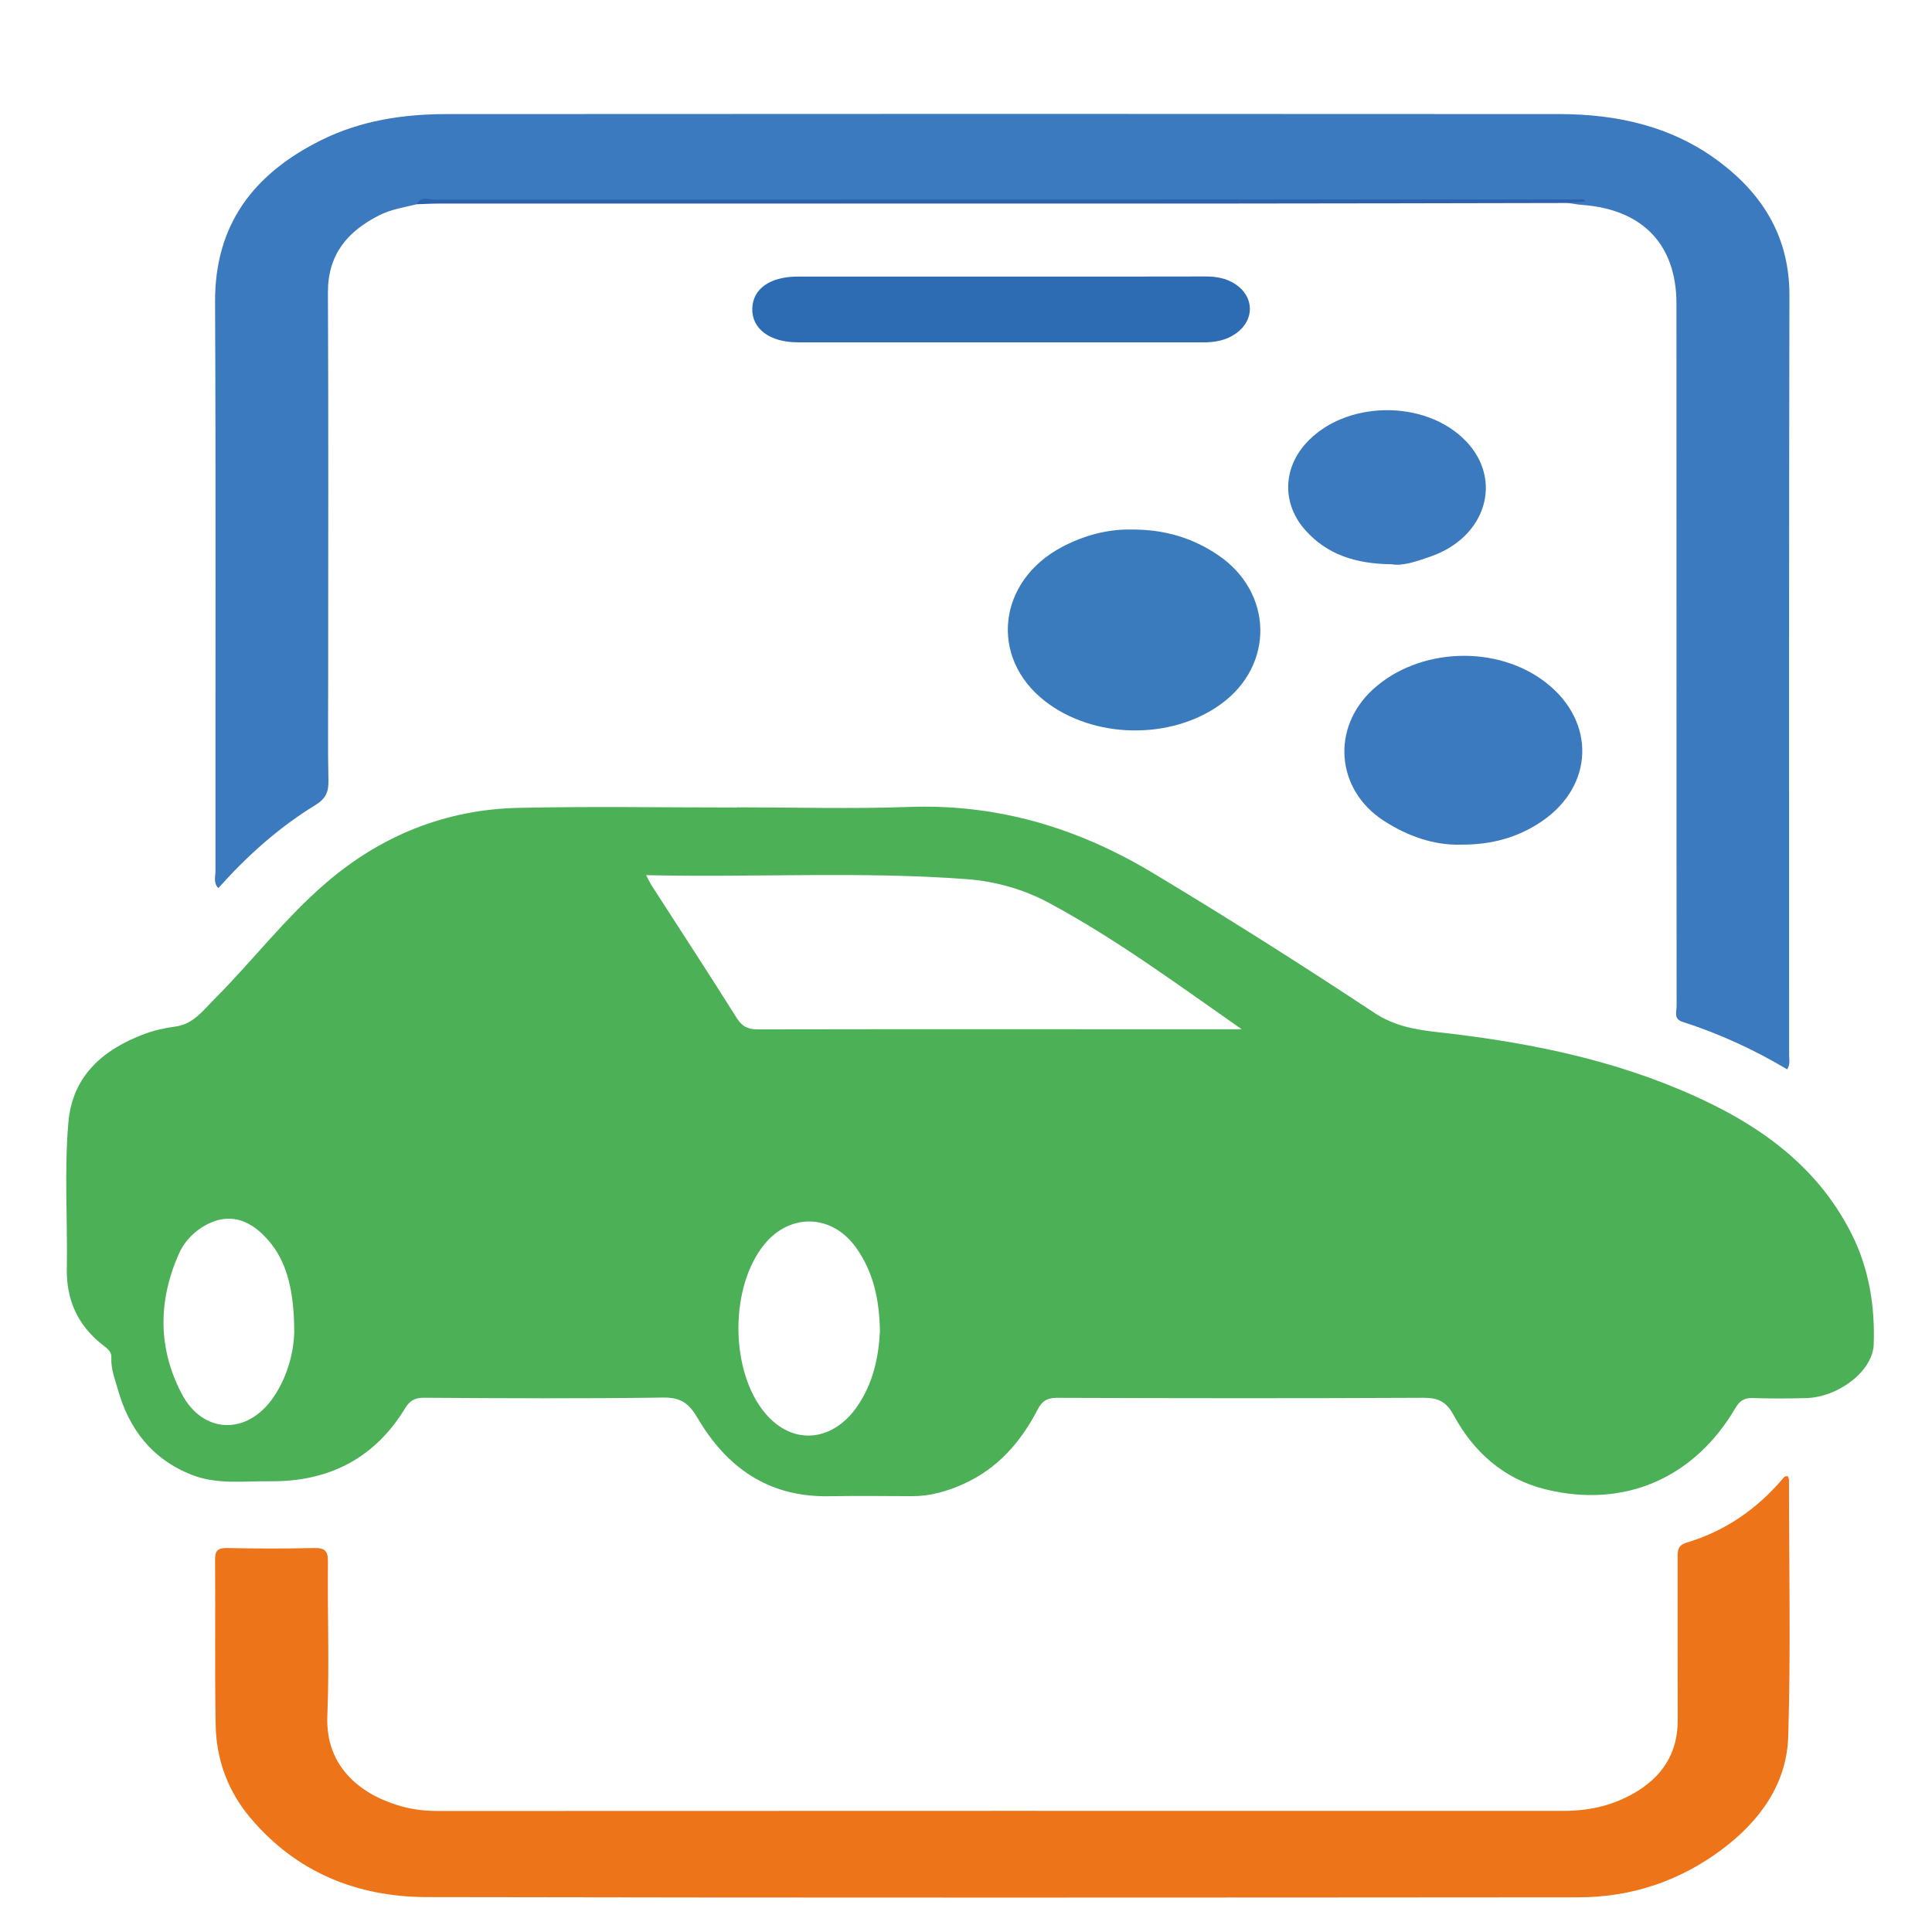
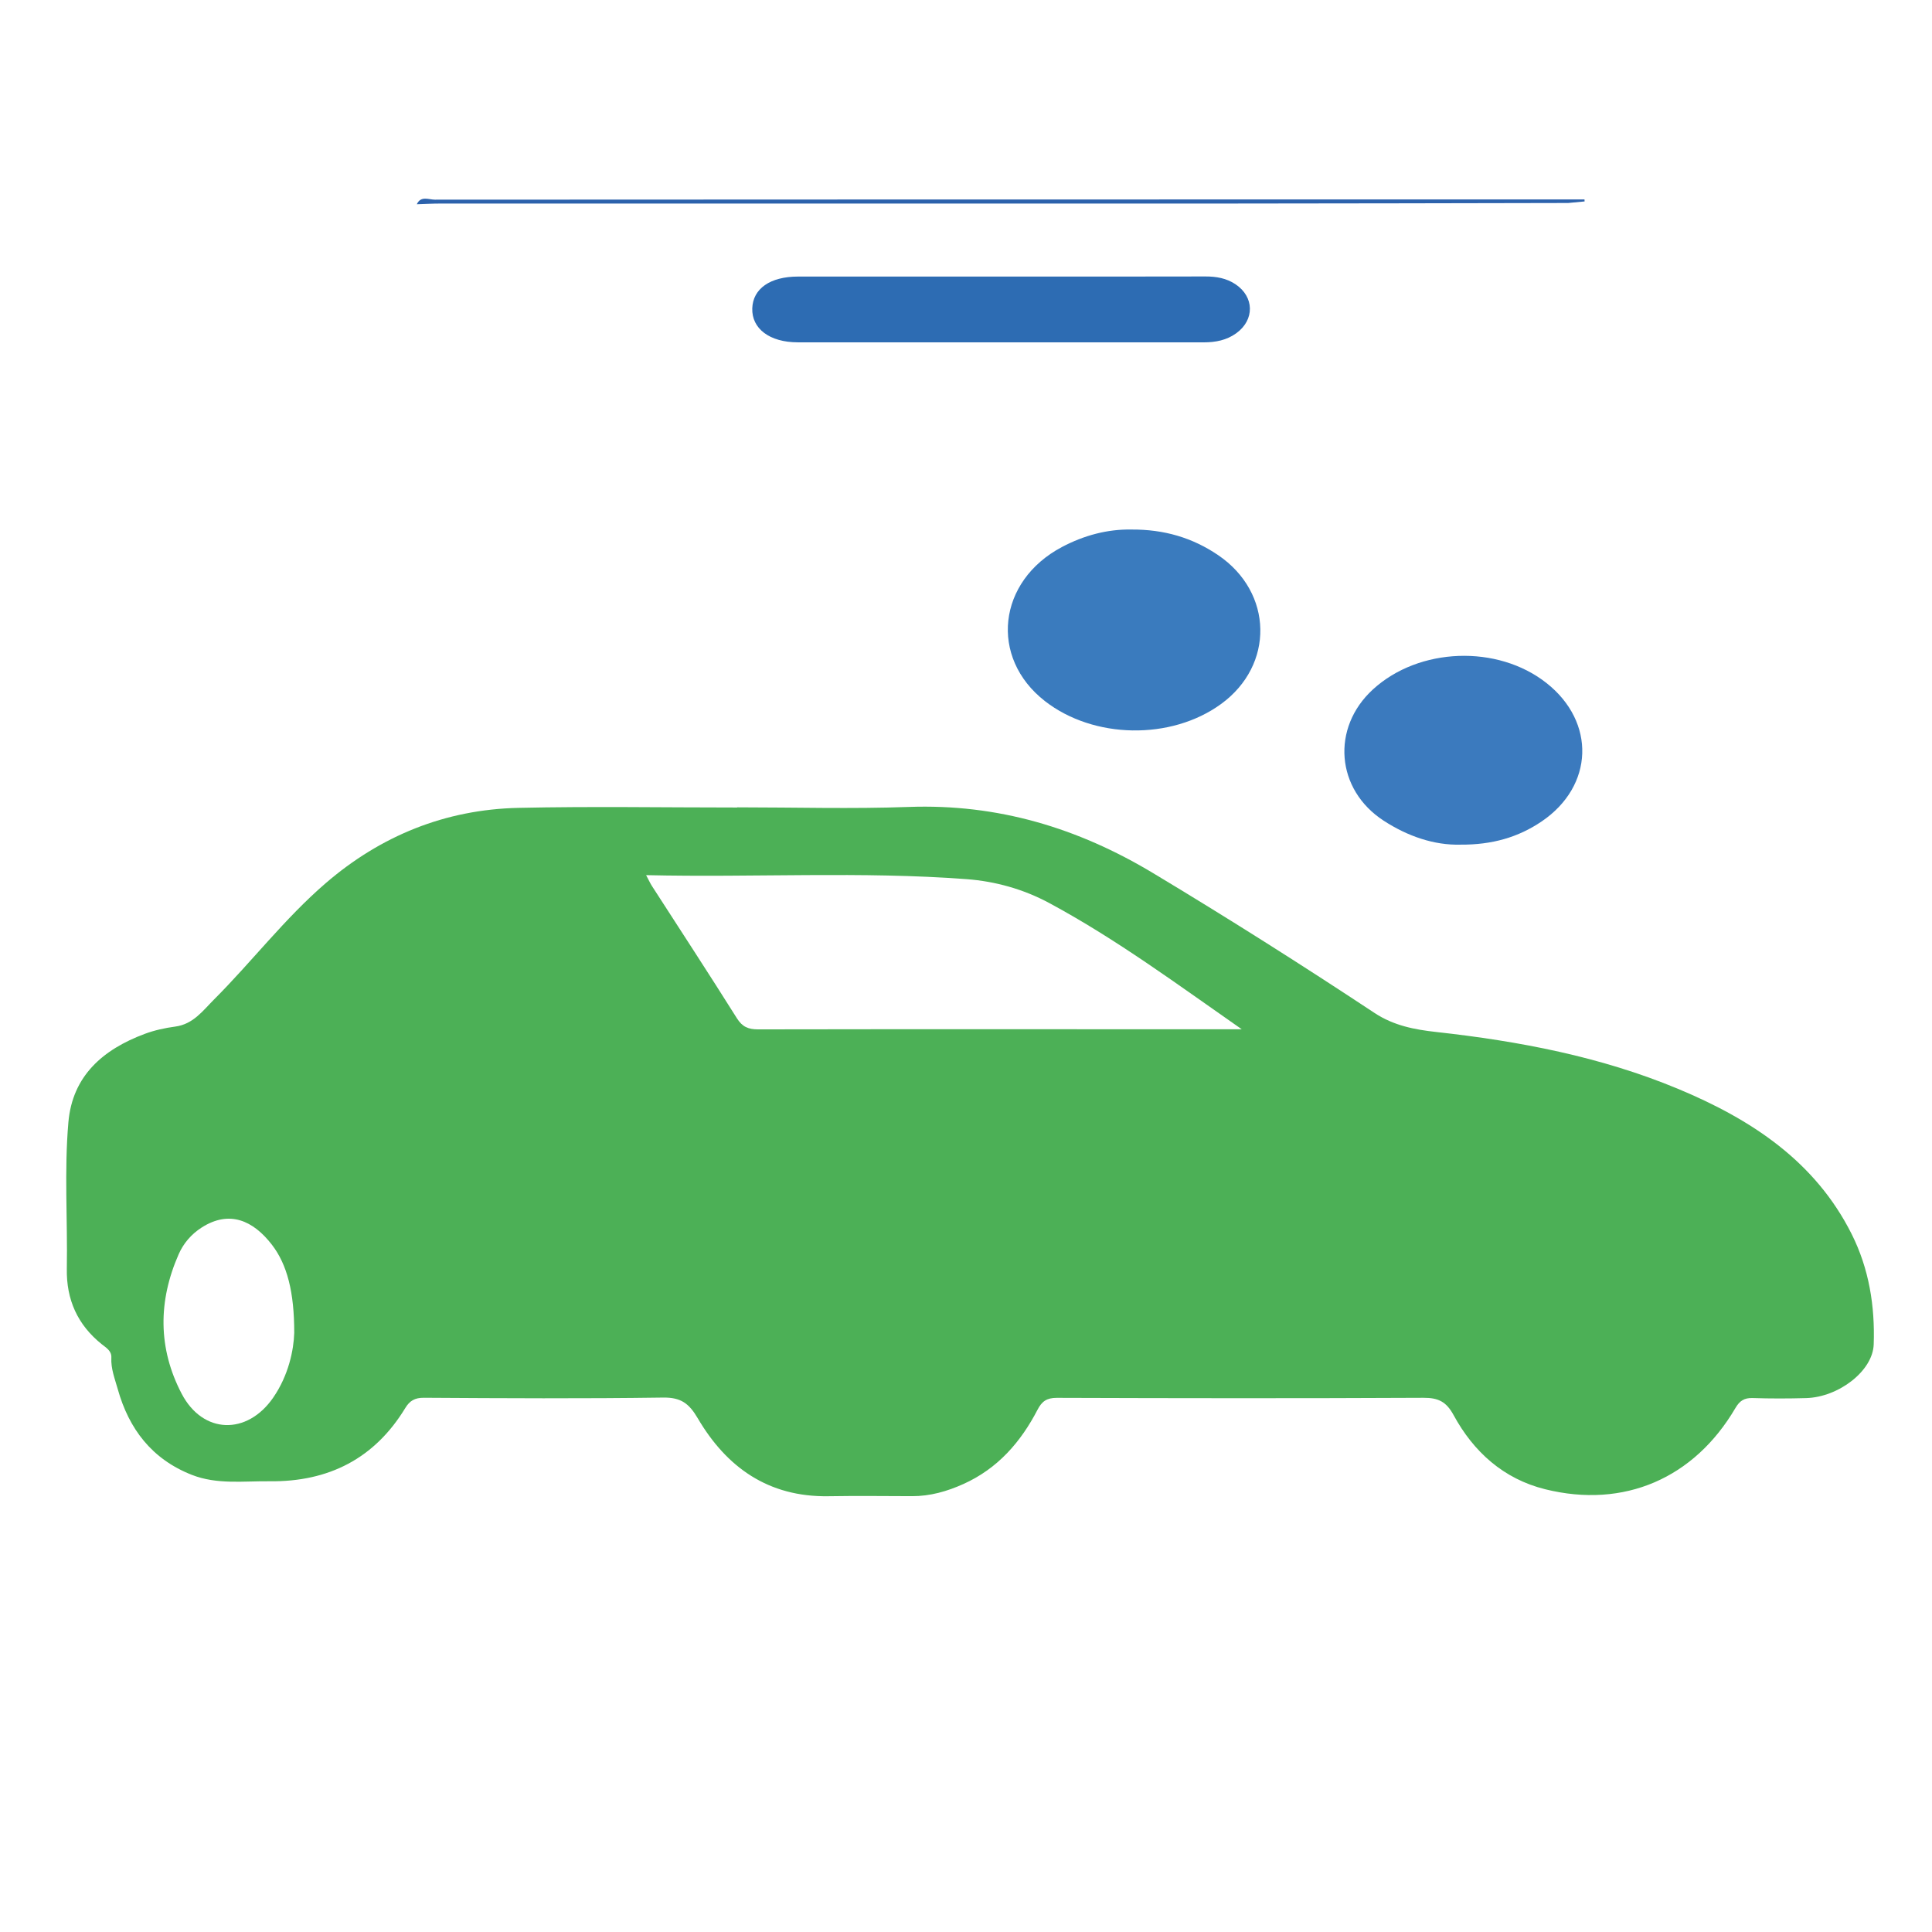
<svg xmlns="http://www.w3.org/2000/svg" version="1.1" width="1080" height="1080" viewBox="0 0 1080 1080" xml:space="preserve">
  <rect x="0" y="0" width="1080" height="1080" fill="#333333" stroke="none" />
  <desc>Created with Fabric.js 5.2.4</desc>
  <defs>
</defs>
  <g transform="matrix(1 0 0 1 540 540)" id="9db3baeb-691d-4eab-8ff6-260abbf6a520">
    <rect style="stroke: none; stroke-width: 1; stroke-dasharray: none; stroke-linecap: butt; stroke-dashoffset: 0; stroke-linejoin: miter; stroke-miterlimit: 4; fill: rgb(255,255,255); fill-rule: nonzero; opacity: 1; visibility: hidden;" vector-effect="non-scaling-stroke" x="-540" y="-540" rx="0" ry="0" width="1080" height="1080" />
  </g>
  <g transform="matrix(1 0 0 1 540 540)" id="1fe0a103-b763-41c1-9e5c-8d48a6217cf6">
</g>
  <g transform="matrix(3.58 0 0 3.53 560.24 540.34)">
    <path style="stroke: none; stroke-width: 0; stroke-dasharray: none; stroke-linecap: butt; stroke-dashoffset: 0; stroke-linejoin: miter; stroke-miterlimit: 4; fill: rgb(255,255,255); fill-rule: nonzero; opacity: 1;" vector-effect="non-scaling-stroke" transform=" translate(-232.62, -154.78)" d="M 232.621 309.514 C 179.854 309.514 127.086 309.504 74.319 309.56 C 72.636 309.562 72.305 309.232 72.306 307.558 C 72.357 205.706 72.357 103.854 72.306 2.002 C 72.305 0.329 72.635 -0.001 74.318 0 C 179.853 0.051 285.388 0.051 390.923 0 C 392.605 -0.001 392.937 0.327 392.936 2.001 C 392.884 103.854 392.884 205.706 392.936 307.558 C 392.937 309.232 392.607 309.562 390.923 309.561 C 338.156 309.504 285.389 309.514 232.621 309.514 Z" stroke-linecap="round" />
  </g>
  <g transform="matrix(3.58 0 0 3.53 542.28 643.67)">
    <path style="stroke: none; stroke-width: 0; stroke-dasharray: none; stroke-linecap: butt; stroke-dashoffset: 0; stroke-linejoin: miter; stroke-miterlimit: 4; fill: rgb(76,176,86); fill-rule: nonzero; opacity: 1;" vector-effect="non-scaling-stroke" transform=" translate(-227.6, -184.05)" d="M 191.237 129.556 C 200.166 129.556 209.105 129.822 218.022 129.494 C 231.905 128.984 244.414 132.805 256.159 139.962 C 267.857 147.089 279.376 154.486 290.744 162.111 C 293.757 164.132 297.021 164.754 300.401 165.133 C 313.351 166.586 326.069 169.041 338.114 174.123 C 349.541 178.946 359.54 185.579 365.253 197.127 C 367.98 202.641 368.907 208.565 368.698 214.612 C 368.551 218.839 363.191 222.962 358.155 223.107 C 355.372 223.187 352.583 223.193 349.801 223.1 C 348.467 223.055 347.756 223.554 347.103 224.684 C 340.667 235.809 329.729 240.644 317.398 237.542 C 310.891 235.905 306.212 231.608 303.104 225.808 C 301.972 223.694 300.738 223.05 298.401 223.062 C 279.315 223.158 260.228 223.135 241.141 223.069 C 239.568 223.064 238.808 223.63 238.142 224.933 C 235.526 230.051 231.932 234.262 226.559 236.714 C 224.012 237.876 221.369 238.649 218.53 238.638 C 214.188 238.622 209.845 238.575 205.505 238.647 C 196.072 238.802 189.563 234.048 185.079 226.307 C 183.726 223.971 182.47 222.984 179.662 223.025 C 167.213 223.205 154.76 223.135 142.308 223.056 C 140.865 223.046 140.079 223.561 139.413 224.673 C 134.632 232.651 127.477 236.389 118.228 236.279 C 114.156 236.23 110.012 236.833 106.074 235.262 C 99.827 232.77 96.253 227.978 94.515 221.698 C 94.064 220.066 93.421 218.451 93.512 216.698 C 93.568 215.632 92.711 215.141 92.034 214.593 C 88.217 211.498 86.477 207.503 86.56 202.629 C 86.692 194.896 86.142 187.144 86.804 179.43 C 87.434 172.076 92.198 167.895 98.751 165.421 C 100.264 164.85 101.891 164.493 103.499 164.274 C 106.307 163.891 107.796 161.761 109.538 159.994 C 115.477 153.97 120.586 147.152 126.978 141.569 C 135.562 134.07 145.635 129.895 157.078 129.64 C 168.459 129.386 179.85 129.584 191.237 129.584 C 191.237 129.575 191.237 129.565 191.237 129.556 Z" stroke-linecap="round" />
  </g>
  <g transform="matrix(3.58 0 0 3.53 560.21 330.7)">
-     <path style="stroke: none; stroke-width: 0; stroke-dasharray: none; stroke-linecap: butt; stroke-dashoffset: 0; stroke-linejoin: miter; stroke-miterlimit: 4; fill: rgb(59,122,190); fill-rule: nonzero; opacity: 1;" vector-effect="non-scaling-stroke" transform=" translate(-232.6, -95.39)" d="M 141.214 34.049 C 139.24 34.544 137.219 34.841 135.366 35.786 C 130.316 38.361 127.29 42.068 127.319 48.066 C 127.42 68.843 127.357 89.621 127.358 110.398 C 127.358 115.368 127.291 120.34 127.402 125.308 C 127.443 127.11 126.997 128.184 125.331 129.216 C 119.62 132.756 114.687 137.264 110.205 142.35 C 109.392 141.46 109.764 140.531 109.763 139.71 C 109.739 109.645 109.835 79.578 109.7 49.513 C 109.645 37.221 115.766 29.176 126.332 23.872 C 132.456 20.798 139.083 19.779 145.836 19.774 C 203.764 19.731 261.692 19.736 319.619 19.773 C 328.735 19.779 337.346 21.745 344.717 27.423 C 351.616 32.737 355.549 39.522 355.53 48.506 C 355.443 88.594 355.494 128.682 355.483 168.769 C 355.483 169.467 355.7 170.208 355.172 171.046 C 349.992 167.911 344.541 165.383 338.795 163.509 C 337.432 163.065 337.916 161.915 337.915 161.023 C 337.893 141.387 337.897 121.75 337.896 102.114 C 337.895 84.677 337.9 67.24 337.891 49.804 C 337.887 40.437 332.611 34.854 323.152 34.155 C 322.426 34.101 321.706 33.955 320.983 33.852 C 321.047 33.801 321.116 33.703 321.175 33.708 C 321.447 33.732 321.485 33.505 321.317 33.512 C 320.663 33.541 320.009 33.524 319.356 33.524 C 261.171 33.528 202.986 33.527 144.801 33.531 C 143.584 33.531 142.332 33.348 141.214 34.049 Z" stroke-linecap="round" />
-   </g>
+     </g>
  <g transform="matrix(3.58 0 0 3.53 560.33 942.97)">
-     <path style="stroke: none; stroke-width: 0; stroke-dasharray: none; stroke-linecap: butt; stroke-dashoffset: 0; stroke-linejoin: miter; stroke-miterlimit: 4; fill: rgb(238,116,25); fill-rule: nonzero; opacity: 1;" vector-effect="non-scaling-stroke" transform=" translate(-232.65, -268.84)" d="M 355.328 235.514 C 355.372 235.682 355.476 235.895 355.476 236.107 C 355.481 249.63 355.762 263.161 355.363 276.672 C 355.141 284.21 350.936 290.099 344.969 294.617 C 338.391 299.597 330.888 302.158 322.638 302.164 C 262.674 302.207 202.711 302.251 142.748 302.13 C 131.791 302.108 122.294 298.136 115.174 289.517 C 111.699 285.31 109.912 280.339 109.811 274.934 C 109.647 266.221 109.793 257.502 109.715 248.786 C 109.702 247.285 110.103 246.823 111.627 246.854 C 116.13 246.948 120.639 246.961 125.141 246.853 C 126.842 246.812 127.36 247.29 127.342 249.019 C 127.257 257.164 127.573 265.321 127.246 273.454 C 126.911 281.764 132.833 286.129 139.011 287.811 C 140.804 288.299 142.681 288.496 144.588 288.495 C 203.159 288.468 261.729 288.471 320.3 288.479 C 324.14 288.48 327.754 287.69 331.107 285.774 C 335.66 283.171 338.127 279.386 338.106 274.065 C 338.072 265.512 338.104 256.958 338.093 248.405 C 338.092 247.313 338.059 246.431 339.49 245.998 C 345.508 244.177 350.445 240.698 354.474 235.916 C 354.67 235.683 354.828 235.358 355.328 235.514 Z" stroke-linecap="round" />
-   </g>
+     </g>
  <g transform="matrix(3.58 0 0 3.53 633.95 352.16)">
    <path style="stroke: none; stroke-width: 0; stroke-dasharray: none; stroke-linecap: butt; stroke-dashoffset: 0; stroke-linejoin: miter; stroke-miterlimit: 4; fill: rgb(58,123,190); fill-rule: nonzero; opacity: 1;" vector-effect="non-scaling-stroke" transform=" translate(-253.2, -101.47)" d="M 252.755 85.564 C 257.872 85.528 262.318 86.853 266.347 89.632 C 274.921 95.546 275.143 107.029 266.776 113.199 C 258.975 118.952 246.89 118.746 239.278 112.73 C 230.553 105.836 231.884 93.722 241.945 88.328 C 245.398 86.477 249.057 85.499 252.755 85.564 Z" stroke-linecap="round" />
  </g>
  <g transform="matrix(3.58 0 0 3.53 818 419.38)">
    <path style="stroke: none; stroke-width: 0; stroke-dasharray: none; stroke-linecap: butt; stroke-dashoffset: 0; stroke-linejoin: miter; stroke-miterlimit: 4; fill: rgb(59,122,190); fill-rule: nonzero; opacity: 1;" vector-effect="non-scaling-stroke" transform=" translate(-304.61, -120.51)" d="M 304.161 135.463 C 300.057 135.573 295.925 134.141 292.167 131.664 C 284.705 126.744 283.948 116.967 290.494 110.884 C 297.682 104.204 309.957 103.747 317.606 109.875 C 325.327 116.059 324.995 126.165 316.868 131.769 C 313.198 134.3 309.103 135.498 304.161 135.463 Z" stroke-linecap="round" />
  </g>
  <g transform="matrix(3.58 0 0 3.53 559.62 172.97)">
    <path style="stroke: none; stroke-width: 0; stroke-dasharray: none; stroke-linecap: butt; stroke-dashoffset: 0; stroke-linejoin: miter; stroke-miterlimit: 4; fill: rgb(45,108,179); fill-rule: nonzero; opacity: 1;" vector-effect="non-scaling-stroke" transform=" translate(-232.45, -50.71)" d="M 232.434 45.505 C 243.079 45.506 253.724 45.52 264.368 45.491 C 266.058 45.486 267.637 45.77 269.036 46.714 C 272.003 48.715 272.06 52.362 269.171 54.482 C 267.661 55.59 265.931 55.926 264.08 55.925 C 242.954 55.918 221.829 55.943 200.703 55.921 C 196.282 55.917 193.5 53.739 193.596 50.55 C 193.691 47.423 196.391 45.508 200.746 45.506 C 211.309 45.5 221.871 45.504 232.434 45.505 Z" stroke-linecap="round" />
  </g>
  <g transform="matrix(3.58 0 0 3.53 775.35 272.48)">
-     <path style="stroke: none; stroke-width: 0; stroke-dasharray: none; stroke-linecap: butt; stroke-dashoffset: 0; stroke-linejoin: miter; stroke-miterlimit: 4; fill: rgb(59,122,190); fill-rule: nonzero; opacity: 1;" vector-effect="non-scaling-stroke" transform=" translate(-292.7, -78.89)" d="M 293.48 91.058 C 287.689 90.996 283.347 89.476 279.99 85.71 C 276.352 81.628 276.374 76.079 279.977 71.974 C 286.057 65.049 298.71 64.854 305.052 71.587 C 310.837 77.73 308.168 86.731 299.592 89.798 C 297.374 90.592 295.102 91.381 293.48 91.058 Z" stroke-linecap="round" />
-   </g>
+     </g>
  <g transform="matrix(3.58 0 0 3.53 559.41 112.62)">
    <path style="stroke: none; stroke-width: 0; stroke-dasharray: none; stroke-linecap: butt; stroke-dashoffset: 0; stroke-linejoin: miter; stroke-miterlimit: 4; fill: rgb(44,98,172); fill-rule: nonzero; opacity: 1;" vector-effect="non-scaling-stroke" transform=" translate(-232.39, -33.61)" d="M 141.214 34.049 C 141.844 32.665 143.091 33.326 144.028 33.325 C 197.9 33.288 251.772 33.291 305.644 33.291 C 311.611 33.29 317.577 33.291 323.544 33.291 C 323.55 33.395 323.555 33.5 323.56 33.605 C 322.702 33.687 321.843 33.77 320.984 33.852 C 303.301 33.882 285.619 33.934 267.937 33.939 C 226.92 33.95 185.904 33.938 144.887 33.941 C 143.663 33.941 142.438 34.012 141.214 34.049 Z" stroke-linecap="round" />
  </g>
  <g transform="matrix(3.58 0 0 3.53 527.66 532.27)">
    <path style="stroke: none; stroke-width: 0; stroke-dasharray: none; stroke-linecap: butt; stroke-dashoffset: 0; stroke-linejoin: miter; stroke-miterlimit: 4; fill: rgb(255,255,255); fill-rule: nonzero; opacity: 1;" vector-effect="non-scaling-stroke" transform=" translate(-223.51, -152.49)" d="M 177.006 140.292 C 194.005 140.688 210.564 139.664 227.084 140.93 C 231.537 141.271 235.941 142.517 239.925 144.692 C 250.468 150.446 260.055 157.657 270.017 164.701 C 268.449 164.701 266.88 164.701 265.312 164.701 C 241.715 164.695 218.119 164.674 194.522 164.716 C 192.962 164.719 192.032 164.326 191.175 162.943 C 186.823 155.916 182.338 148.971 177.907 141.993 C 177.656 141.598 177.466 141.165 177.006 140.292 Z" stroke-linecap="round" />
  </g>
  <g transform="matrix(3.58 0 0 3.53 452.35 742.66)">
-     <path style="stroke: none; stroke-width: 0; stroke-dasharray: none; stroke-linecap: butt; stroke-dashoffset: 0; stroke-linejoin: miter; stroke-miterlimit: 4; fill: rgb(255,255,255); fill-rule: nonzero; opacity: 1;" vector-effect="non-scaling-stroke" transform=" translate(-202.48, -212.09)" d="M 213.527 212.506 C 213.326 216.558 212.48 220.818 209.884 224.554 C 205.962 230.199 199.437 230.756 195.116 224.873 C 190.088 218.027 190.194 205.329 195.479 198.758 C 199.511 193.745 206.03 193.965 209.771 199.243 C 212.507 203.104 213.431 207.484 213.527 212.506 Z" stroke-linecap="round" />
-   </g>
+     </g>
  <g transform="matrix(3.58 0 0 3.53 127.96 738.94)">
    <path style="stroke: none; stroke-width: 0; stroke-dasharray: none; stroke-linecap: butt; stroke-dashoffset: 0; stroke-linejoin: miter; stroke-miterlimit: 4; fill: rgb(255,255,255); fill-rule: nonzero; opacity: 1;" vector-effect="non-scaling-stroke" transform=" translate(-111.87, -211.04)" d="M 122.071 212.785 C 121.991 215.464 121.203 219.486 118.78 223.042 C 114.709 229.015 107.809 228.836 104.497 222.423 C 100.784 215.233 100.808 207.75 104.024 200.332 C 104.772 198.607 105.99 197.156 107.605 196.105 C 111.948 193.28 115.668 194.993 118.577 198.813 C 120.958 201.94 122.083 206.321 122.071 212.785 Z" stroke-linecap="round" />
  </g>
</svg>